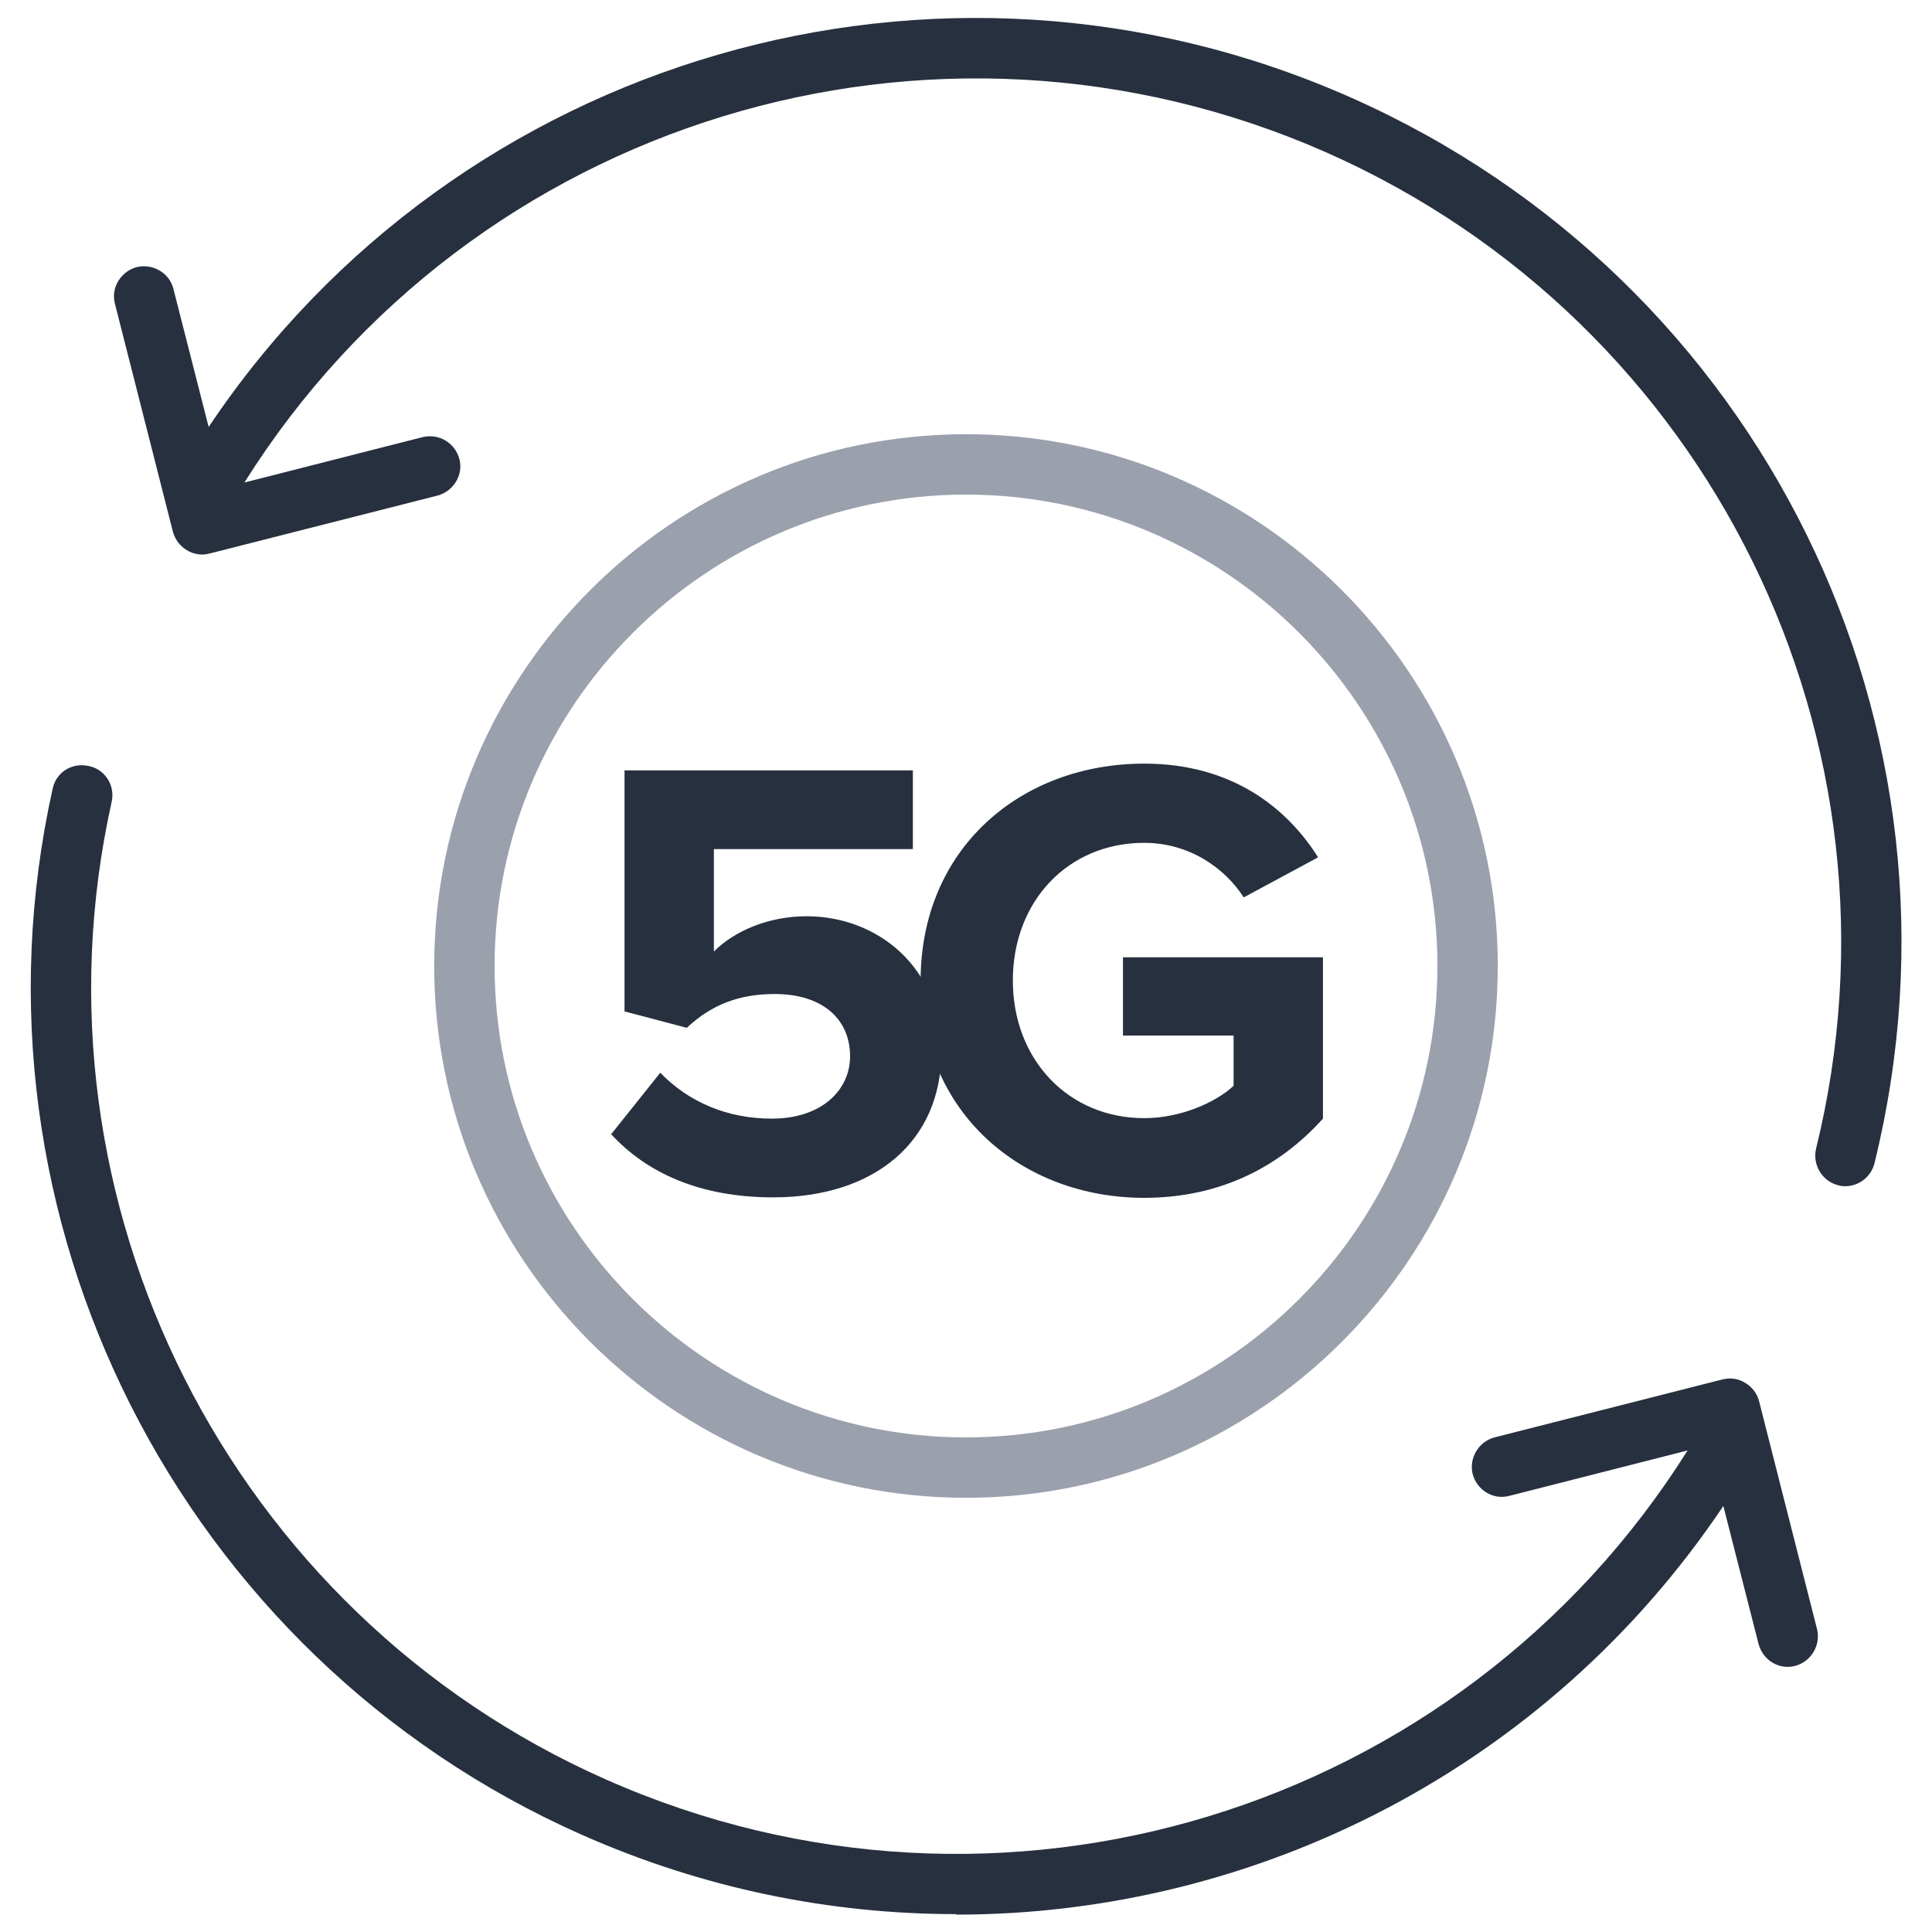
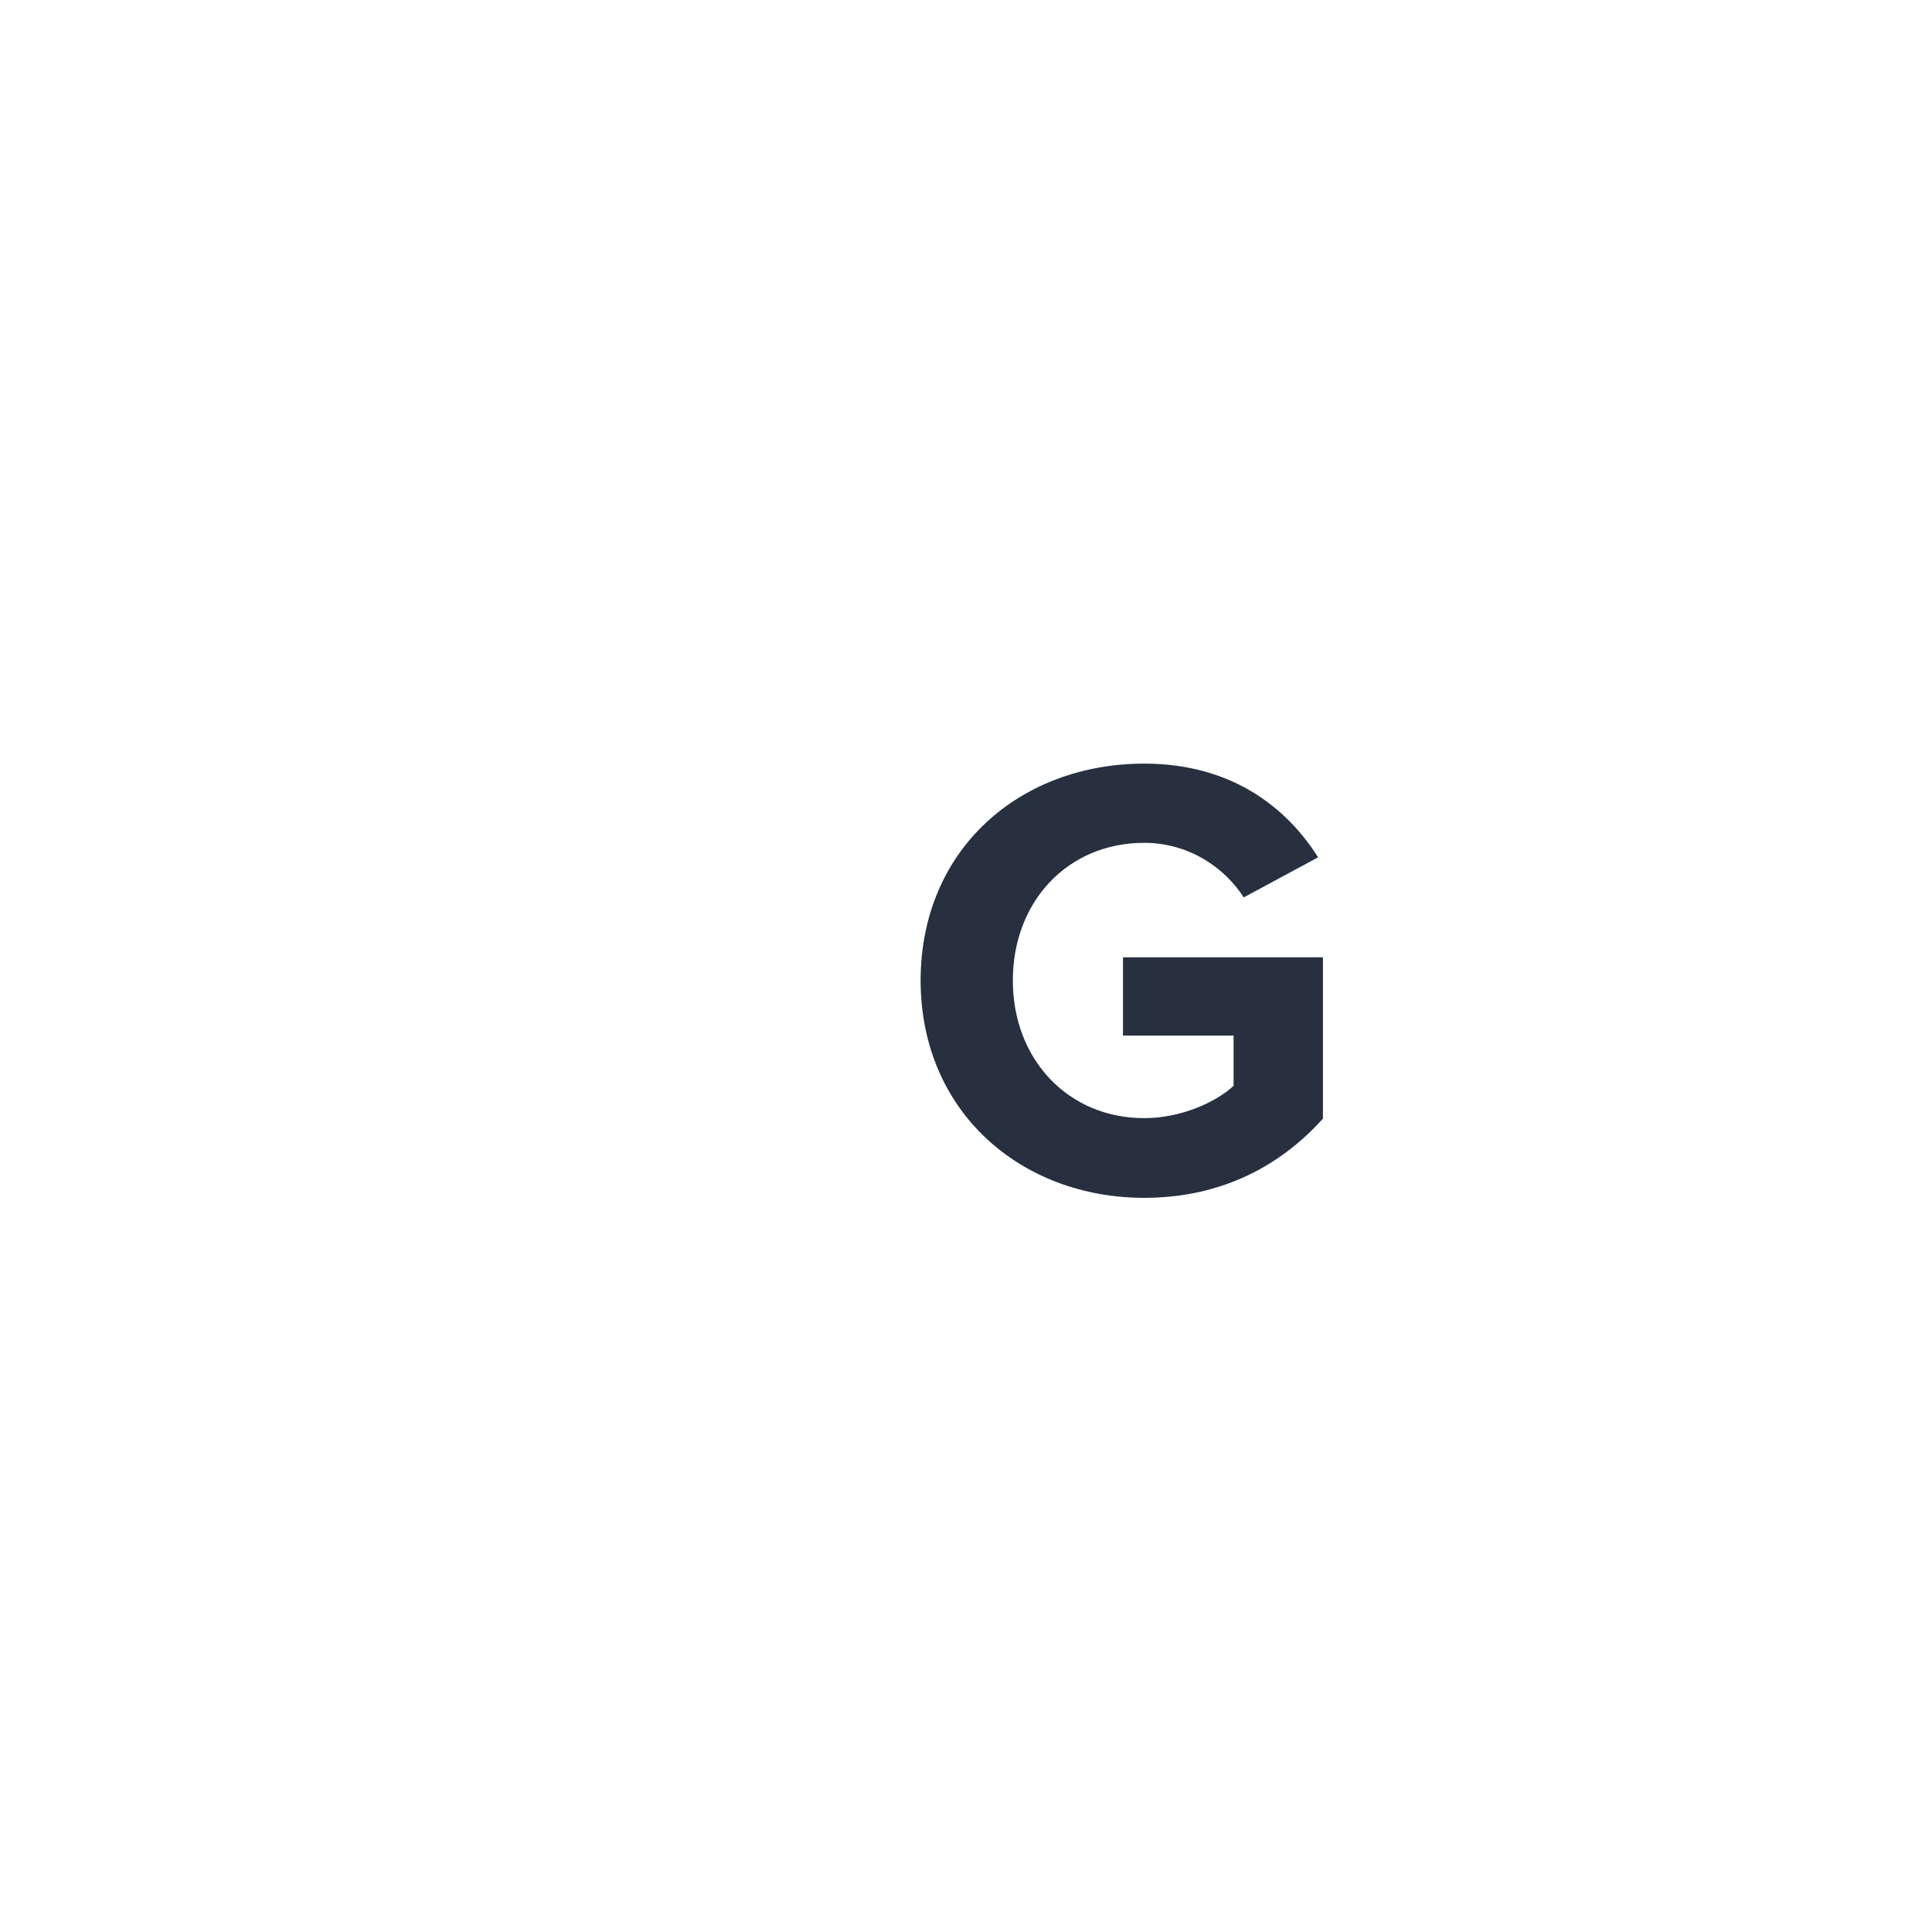
<svg xmlns="http://www.w3.org/2000/svg" id="Layer_1" width="40" height="40" viewBox="0 0 40 40">
-   <path d="m19.8,39.63c-2.61,0-5.25-.53-7.77-1.65C3.72,34.29-.88,25.19,1.09,16.33c.07-.34.4-.55.75-.47.34.07.55.41.47.75-1.84,8.28,2.46,16.79,10.23,20.23,8.16,3.62,17.69.68,22.4-6.81l-3.69.94c-.34.09-.67-.12-.76-.45-.08-.33.12-.67.45-.76l4.72-1.2c.16-.04.33-.02.47.07.14.08.25.22.29.38l1.2,4.72c.08.33-.12.67-.45.76-.34.09-.67-.12-.76-.45l-.73-2.86c-3.63,5.41-9.65,8.46-15.88,8.46Zm18.41-15.07s-.1,0-.15-.02c-.33-.08-.54-.42-.46-.76,2.07-8.42-2.19-17.1-10.13-20.62C19.3-.45,9.77,2.49,5.06,9.99l3.69-.94c.34-.08.67.12.76.45.09.33-.12.67-.45.76l-4.72,1.2c-.33.09-.67-.12-.76-.45l-1.2-4.72c-.09-.33.12-.67.45-.76.33-.08.68.12.76.45l.73,2.86C9.45,1.17,19.42-1.77,27.97,2.02c8.5,3.77,13.06,13.04,10.84,22.06-.07.29-.33.48-.61.48Z" fill="#27303f" />
-   <path d="m20,31.01c-6.07,0-11.01-4.94-11.01-11.01s4.94-11.01,11.01-11.01,11.01,4.94,11.01,11.01-4.94,11.01-11.01,11.01Zm0-20.77c-5.38,0-9.76,4.38-9.76,9.76s4.38,9.76,9.76,9.76,9.76-4.38,9.76-9.76-4.38-9.76-9.76-9.76Z" fill="#9aa0ac" />
-   <path d="m12.64,23.5l1.03-1.29c.59.61,1.39.95,2.31.95,1.03,0,1.62-.59,1.62-1.29,0-.77-.57-1.29-1.56-1.29-.72,0-1.3.21-1.82.7l-1.29-.34v-4.99h5.97v1.63h-4.12v2.12c.42-.42,1.12-.73,1.92-.73,1.47,0,2.79,1.06,2.79,2.81,0,1.85-1.38,3.01-3.48,3.01-1.51,0-2.61-.5-3.35-1.3Z" fill="#27303f" />
  <path d="m19.06,20.31c0-2.75,2.08-4.5,4.63-4.5,1.81,0,2.95.91,3.6,1.94l-1.54.83c-.39-.61-1.13-1.13-2.06-1.13-1.58,0-2.72,1.21-2.72,2.85s1.15,2.85,2.72,2.85c.77,0,1.5-.34,1.85-.67v-1.04h-2.29v-1.62h4.14v3.34c-.89.99-2.12,1.64-3.7,1.64-2.54,0-4.63-1.77-4.63-4.51Z" fill="#27303f" />
</svg>